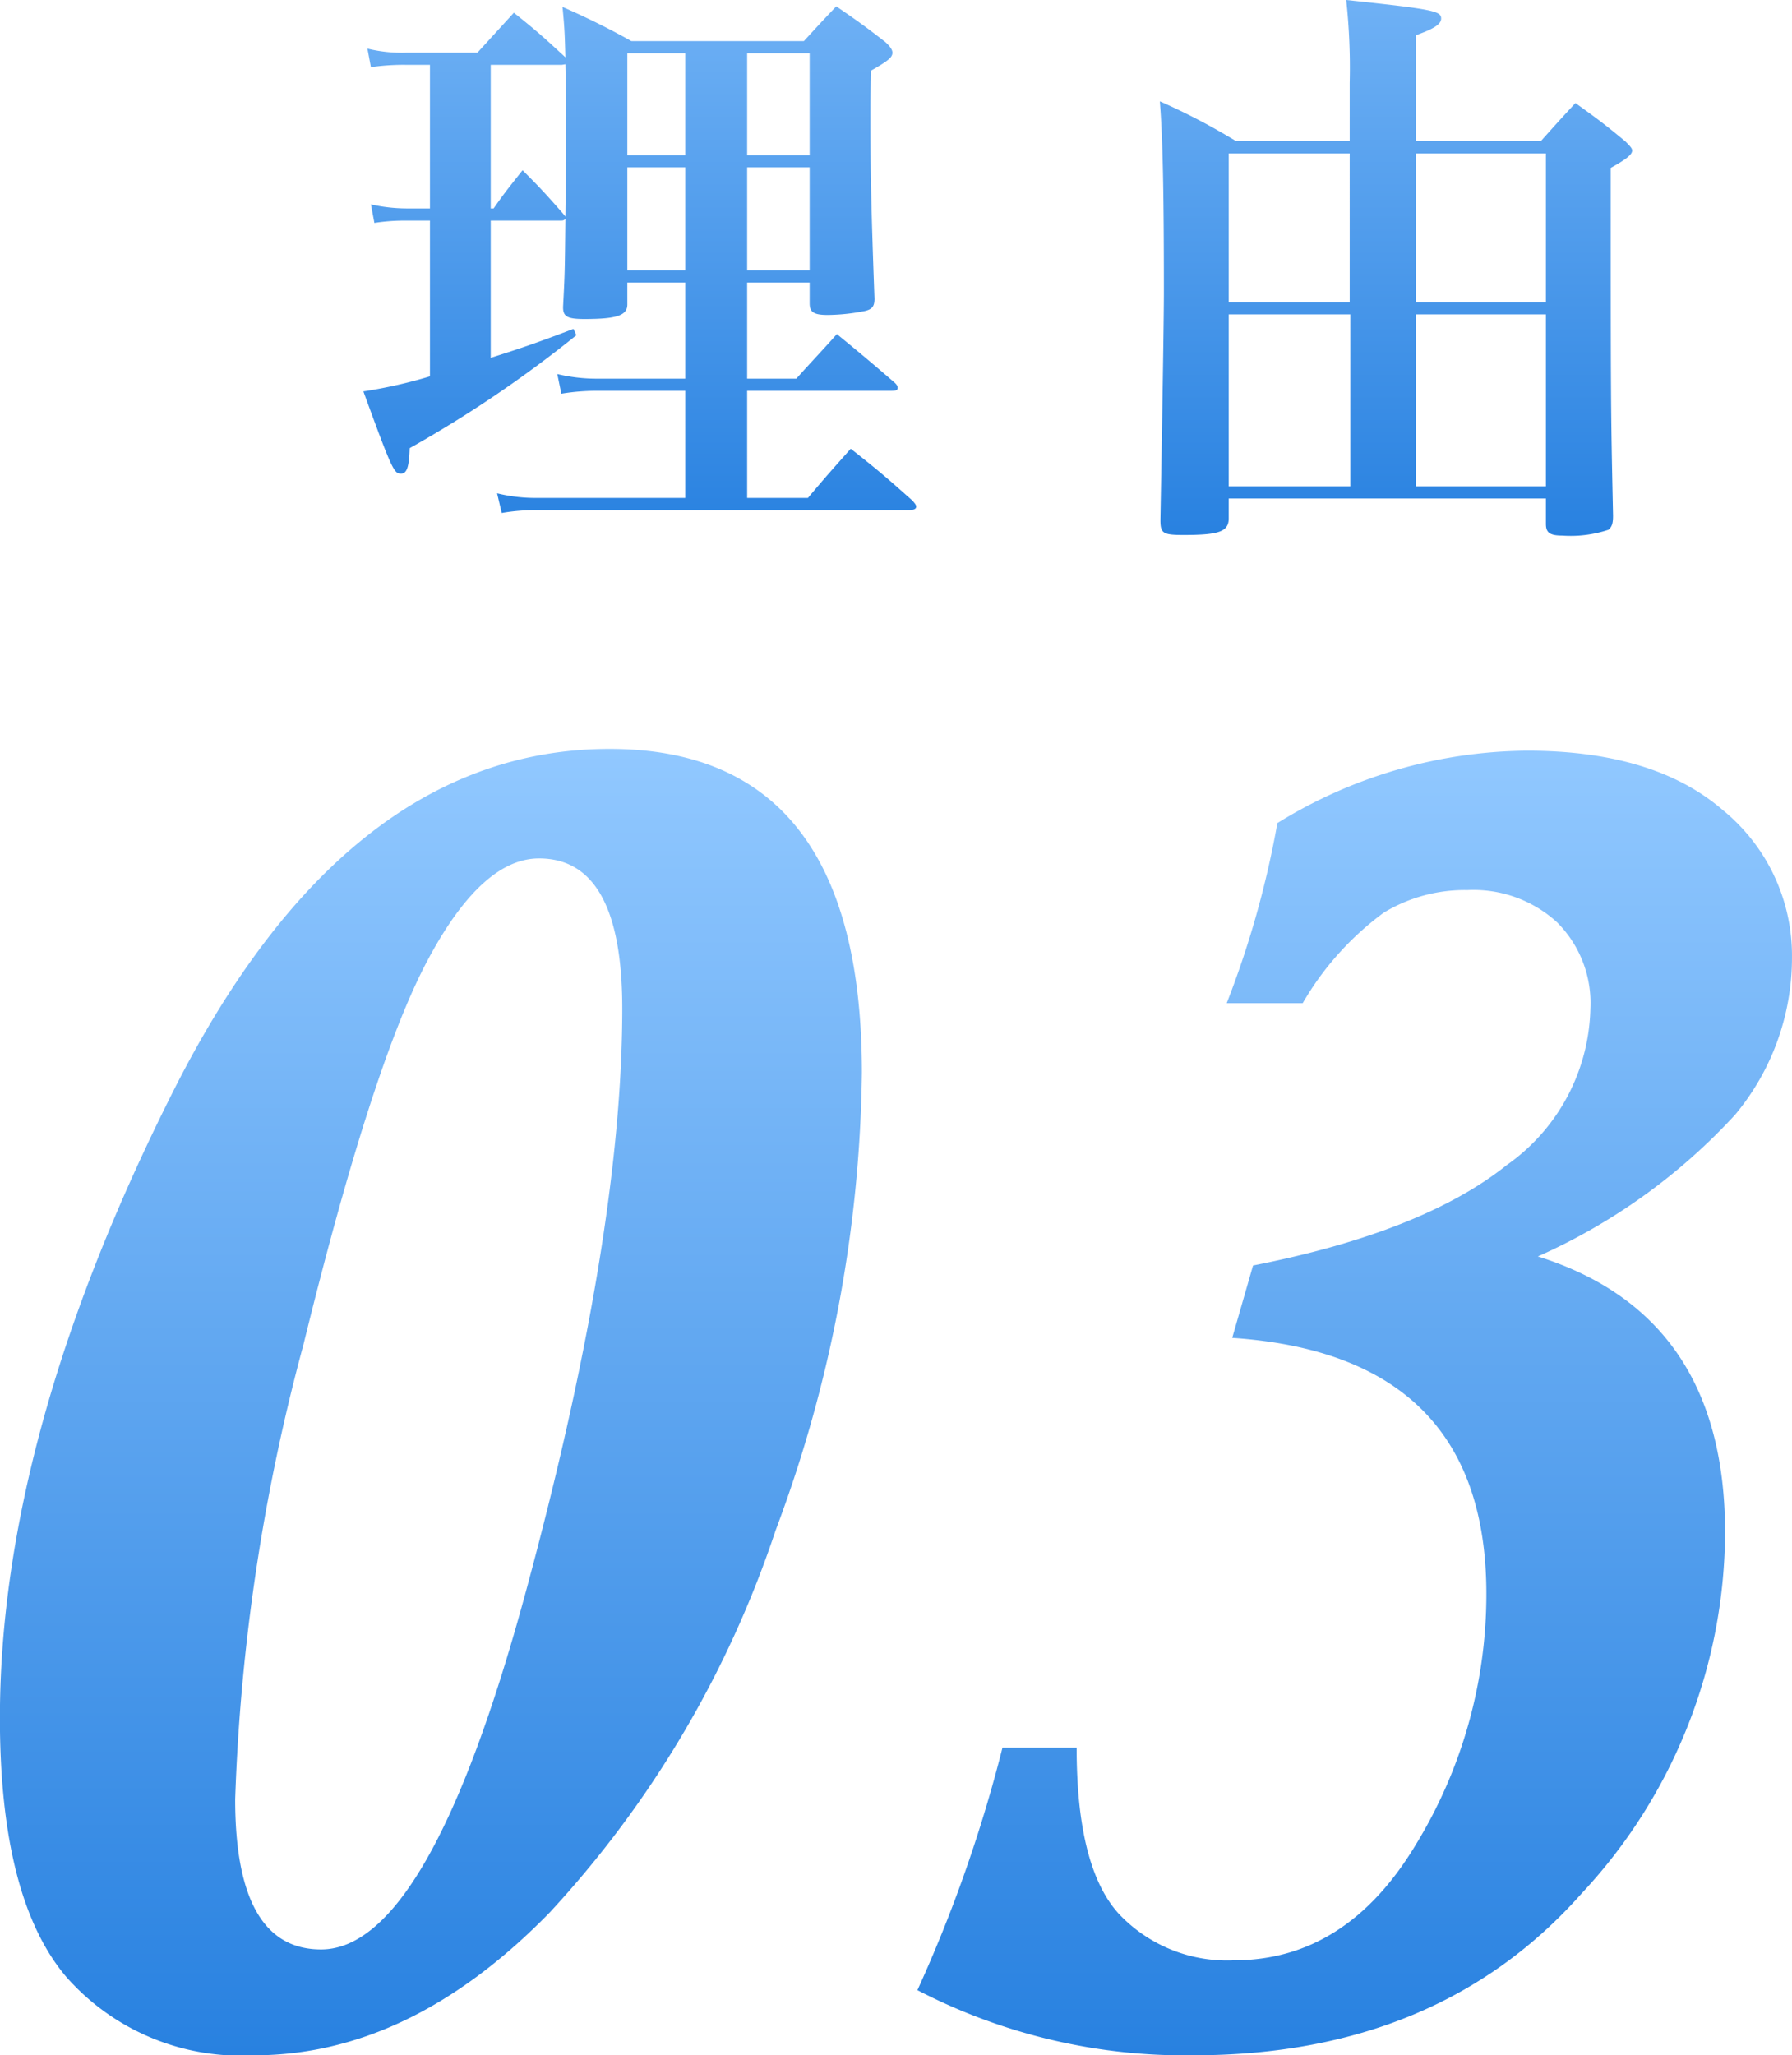
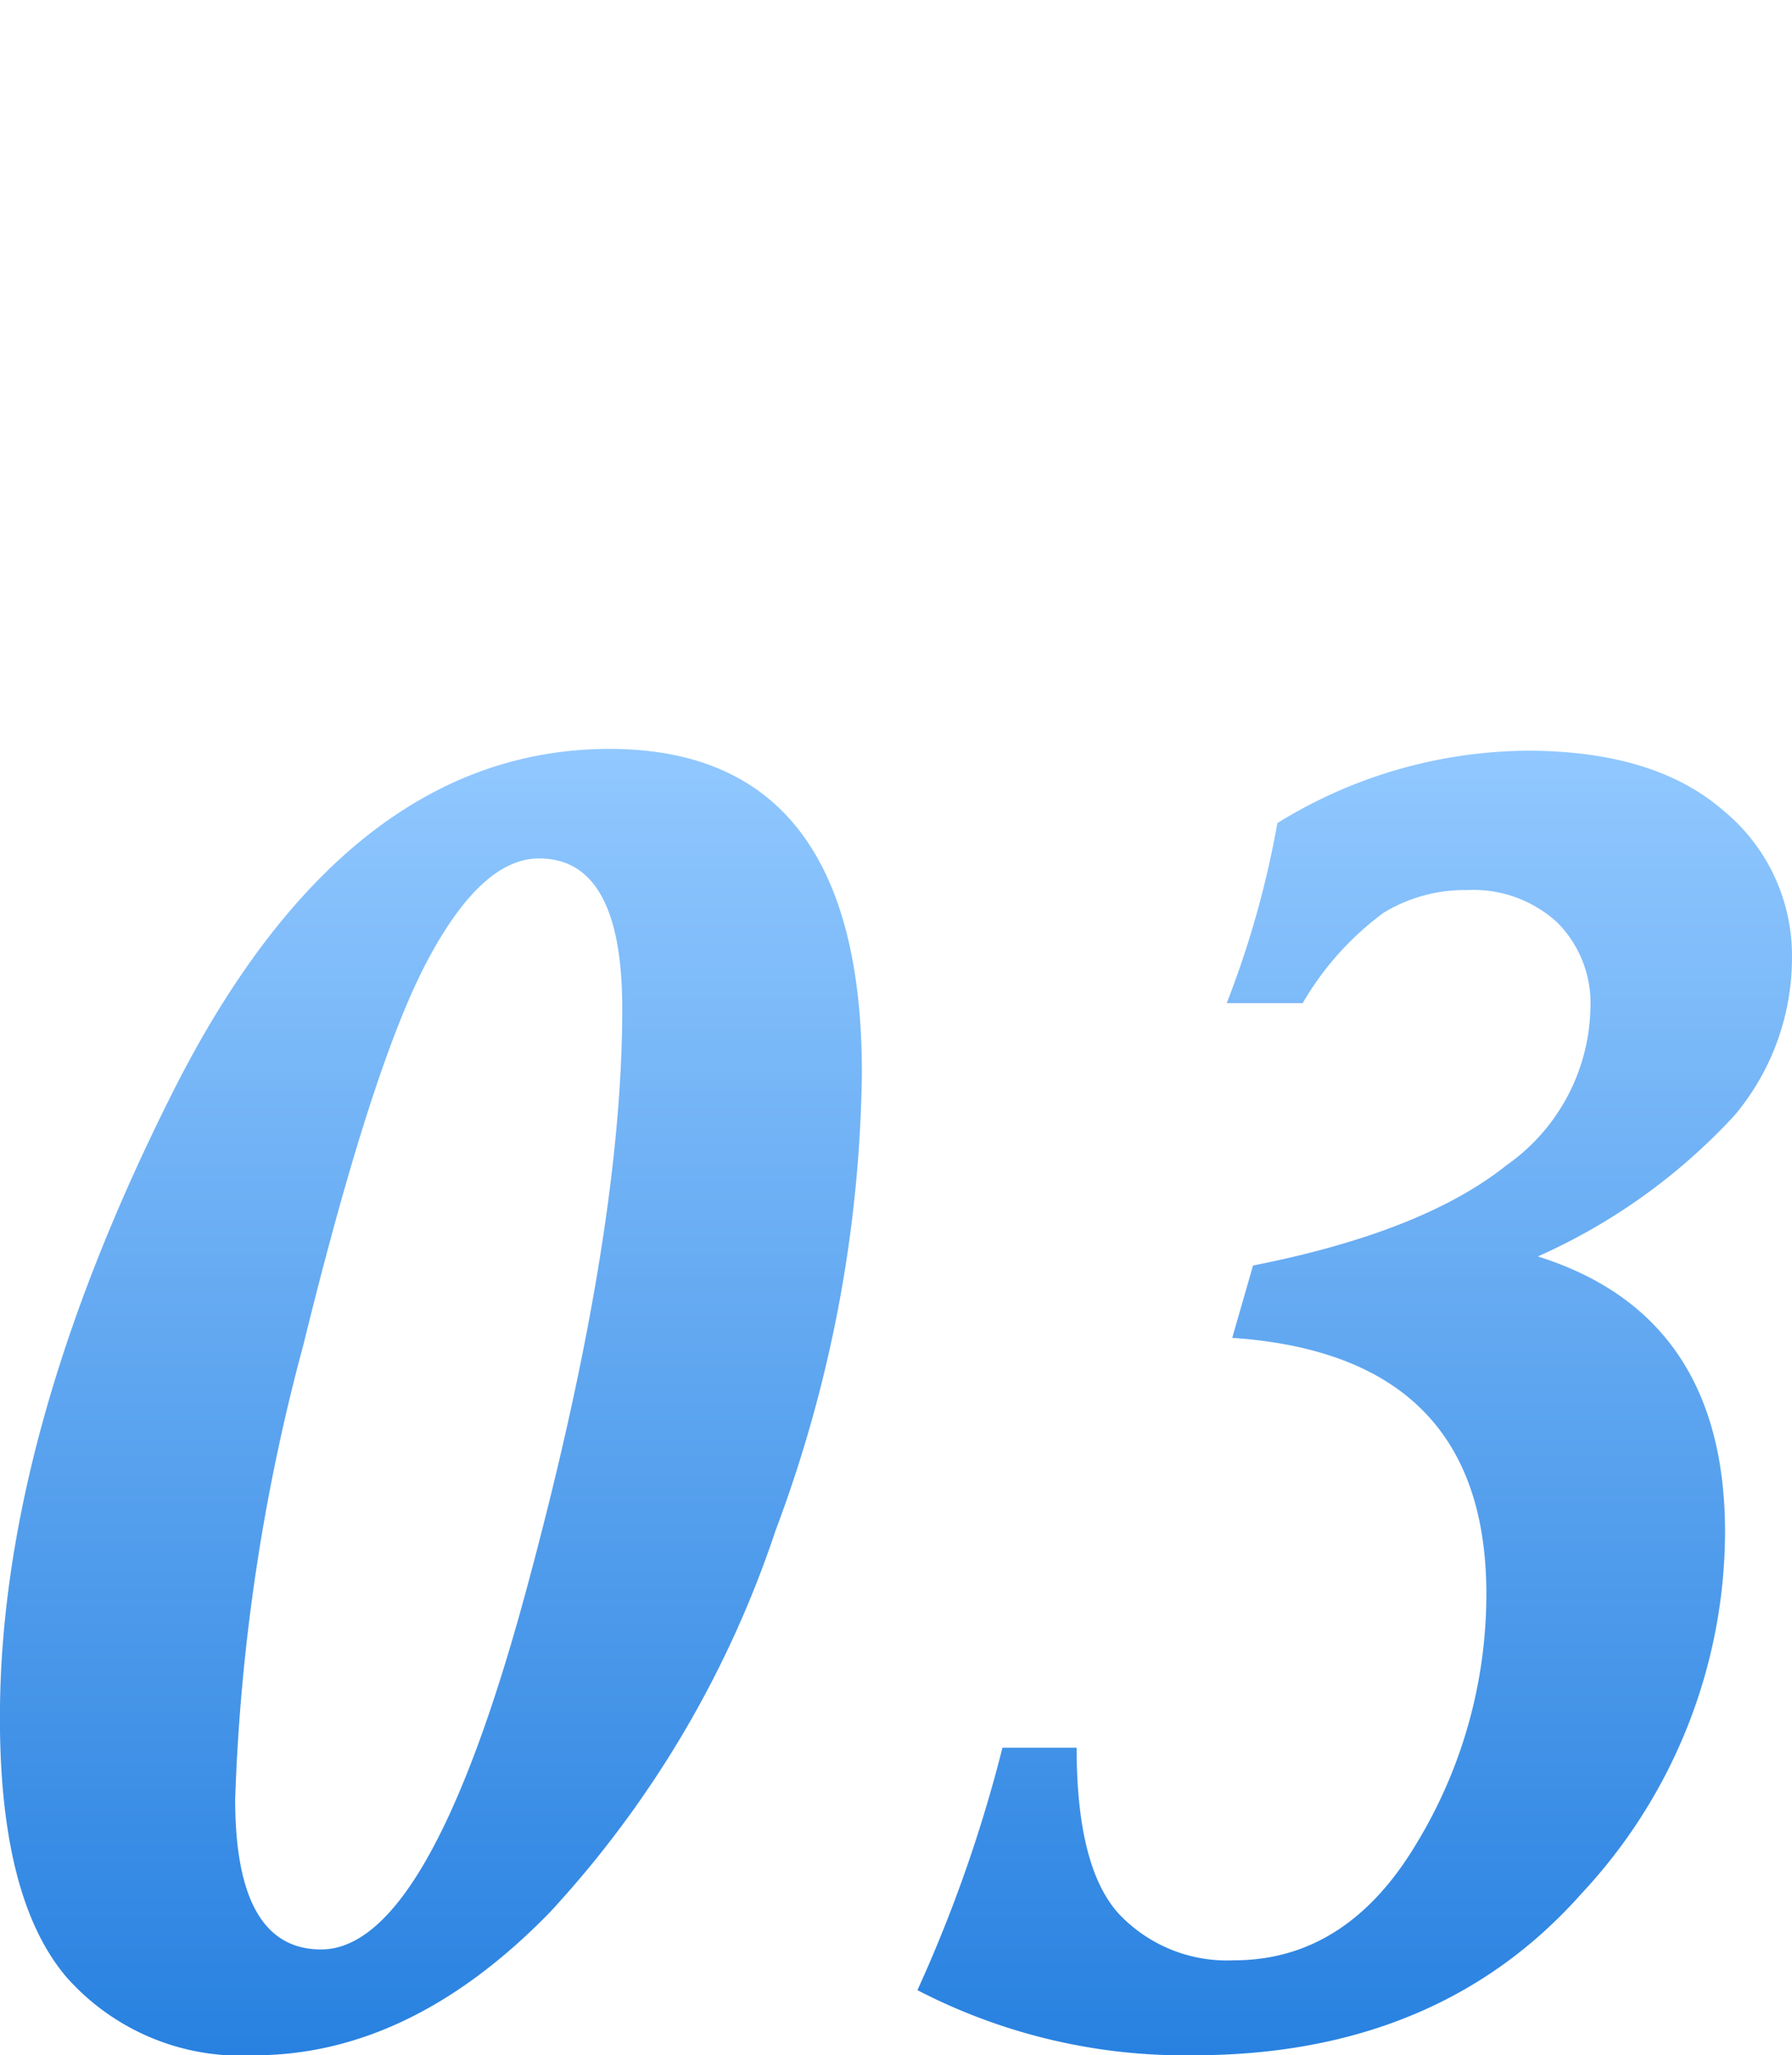
<svg xmlns="http://www.w3.org/2000/svg" width="61.919" height="70.994" viewBox="0 0 61.919 70.994">
  <defs>
    <linearGradient id="linear-gradient" x1="0.5" x2="0.5" y2="1" gradientUnits="objectBoundingBox">
      <stop offset="0" stop-color="#91c8ff" />
      <stop offset="1" stop-color="#2881e0" />
    </linearGradient>
  </defs>
  <g id="グループ_1013" data-name="グループ 1013" transform="translate(-601.901 -2068.1)">
    <path id="パス_326" data-name="パス 326" d="M25.531-44.031q8.719,0,8.719,11.188a46.44,46.44,0,0,1-2.984,15.813,36.272,36.272,0,0,1-7.8,13.188Q18.656,1.094,13.25,1.094a8.043,8.043,0,0,1-6.484-2.7q-2.3-2.7-2.3-8.953,0-9.75,5.969-21.609T25.531-44.031ZM15.563-2.562q3.719,0,7.063-12.312t3.344-20.187q0-5.187-2.875-5.187-2,0-3.891,3.594t-4.25,13.2a68.846,68.846,0,0,0-2.359,15.7Q12.594-2.562,15.563-2.562ZM48.606-41.469a16.618,16.618,0,0,1,8.625-2.5q4.406,0,6.781,2.063a6.484,6.484,0,0,1,2.375,5.094,8.461,8.461,0,0,1-1.969,5.422A20.634,20.634,0,0,1,57.606-26.5q6.469,2.031,6.469,9.531A18.355,18.355,0,0,1,59.122-4.5Q54.169,1.094,45.7,1.094a20.052,20.052,0,0,1-9.531-2.25,49.167,49.167,0,0,0,2.938-8.375h2.563q0,4.156,1.469,5.75a5.133,5.133,0,0,0,3.969,1.594q3.906,0,6.313-4.047a16.573,16.573,0,0,0,2.406-8.609q0-8.25-8.781-8.844l.719-2.5q5.875-1.156,8.766-3.469a6.788,6.788,0,0,0,2.891-5.406,3.942,3.942,0,0,0-1.156-2.984,4.281,4.281,0,0,0-3.094-1.109,5.39,5.39,0,0,0-2.891.781,10.263,10.263,0,0,0-2.8,3.125H46.856A32.975,32.975,0,0,0,48.606-41.469Z" transform="translate(597.432 2138)" fill="url(#linear-gradient)" />
-     <path id="パス_333" data-name="パス 333" d="M16.02-7.14v.72c0,.3.14.4.62.4a6.763,6.763,0,0,0,1.3-.14c.24-.06.32-.16.32-.42-.12-3.28-.14-4.5-.14-6.2,0-.48,0-.92.02-1.68.6-.34.74-.46.74-.62,0-.1-.08-.22-.26-.38-.7-.54-.92-.7-1.68-1.22-.5.52-.64.68-1.12,1.2H9.86a26.356,26.356,0,0,0-2.38-1.18c.08.8.08,1.06.1,1.74-.78-.72-.98-.9-1.78-1.54L4.54-15.08H2.08a5.006,5.006,0,0,1-1.34-.14l.12.64a7.889,7.889,0,0,1,1.2-.08H2.9V-9.7H2.08A5.706,5.706,0,0,1,.86-9.84l.12.64a6.877,6.877,0,0,1,1.08-.08H2.9V-3.9a16.607,16.607,0,0,1-2.3.52C1.6-.64,1.66-.54,1.9-.54c.2,0,.28-.22.3-.88a41.825,41.825,0,0,0,5.76-3.9l-.1-.22C6.7-5.1,6.2-4.92,5-4.54V-9.28H7.38c.12,0,.14,0,.2-.06C7.56-7.46,7.56-7.46,7.5-6.3v.02c0,.32.16.4.74.4,1.1,0,1.48-.12,1.48-.5v-.76h2v3.32h-3A5.838,5.838,0,0,1,7.3-3.98l.14.68a7.542,7.542,0,0,1,1.3-.1h2.98V.3H6.62A5.574,5.574,0,0,1,5.22.14l.16.68A6.889,6.889,0,0,1,6.62.72H19.44c.18,0,.26-.04.26-.12,0-.06-.04-.1-.12-.2-.92-.82-1.2-1.06-2.14-1.8-.64.72-.84.94-1.48,1.7h-2.1V-3.4h4.96c.18,0,.24-.02.24-.1,0-.06-.02-.1-.1-.18-.86-.74-1.12-.96-2-1.68-.44.5-.92,1-1.4,1.54h-1.7V-7.14Zm0-.42H13.86v-3.56h2.16Zm0-3.98H13.86v-3.52h2.16Zm-4.3,3.98h-2v-3.56h2Zm0-3.98h-2v-3.52h2ZM7.58-14.68c.02.86.02,1.52.02,2.34,0,.42,0,1.38-.02,2.92l-.08-.1c-.58-.66-.76-.86-1.4-1.5-.44.56-.58.72-1,1.32H5v-4.96H7.46ZM41.46.32V1.2c0,.3.14.4.56.4a4.12,4.12,0,0,0,1.6-.2c.12-.1.16-.22.16-.48-.08-3.8-.08-3.8-.08-12.02.54-.3.74-.46.74-.6,0-.08-.08-.16-.24-.32-.7-.58-.94-.76-1.72-1.32-.52.56-.68.74-1.2,1.32H36.96v-3.66c.62-.22.88-.38.88-.58,0-.26-.28-.32-3.28-.64a21.692,21.692,0,0,1,.12,2.86v2.02H30.76a22.076,22.076,0,0,0-2.64-1.38c.1,1.26.14,3.08.14,6.56,0,.82-.04,3.44-.12,7.9,0,.46.08.52.8.52,1.24,0,1.56-.12,1.56-.58V.32Zm0-.42h-4.5V-6.04h4.5Zm0-6.36h-4.5V-11.6h4.5ZM34.7-.1H30.5V-6.04h4.2Zm-.02-6.36H30.5V-11.6h4.18Z" transform="translate(613.857 2085)" fill="url(#linear-gradient)" />
  </g>
</svg>